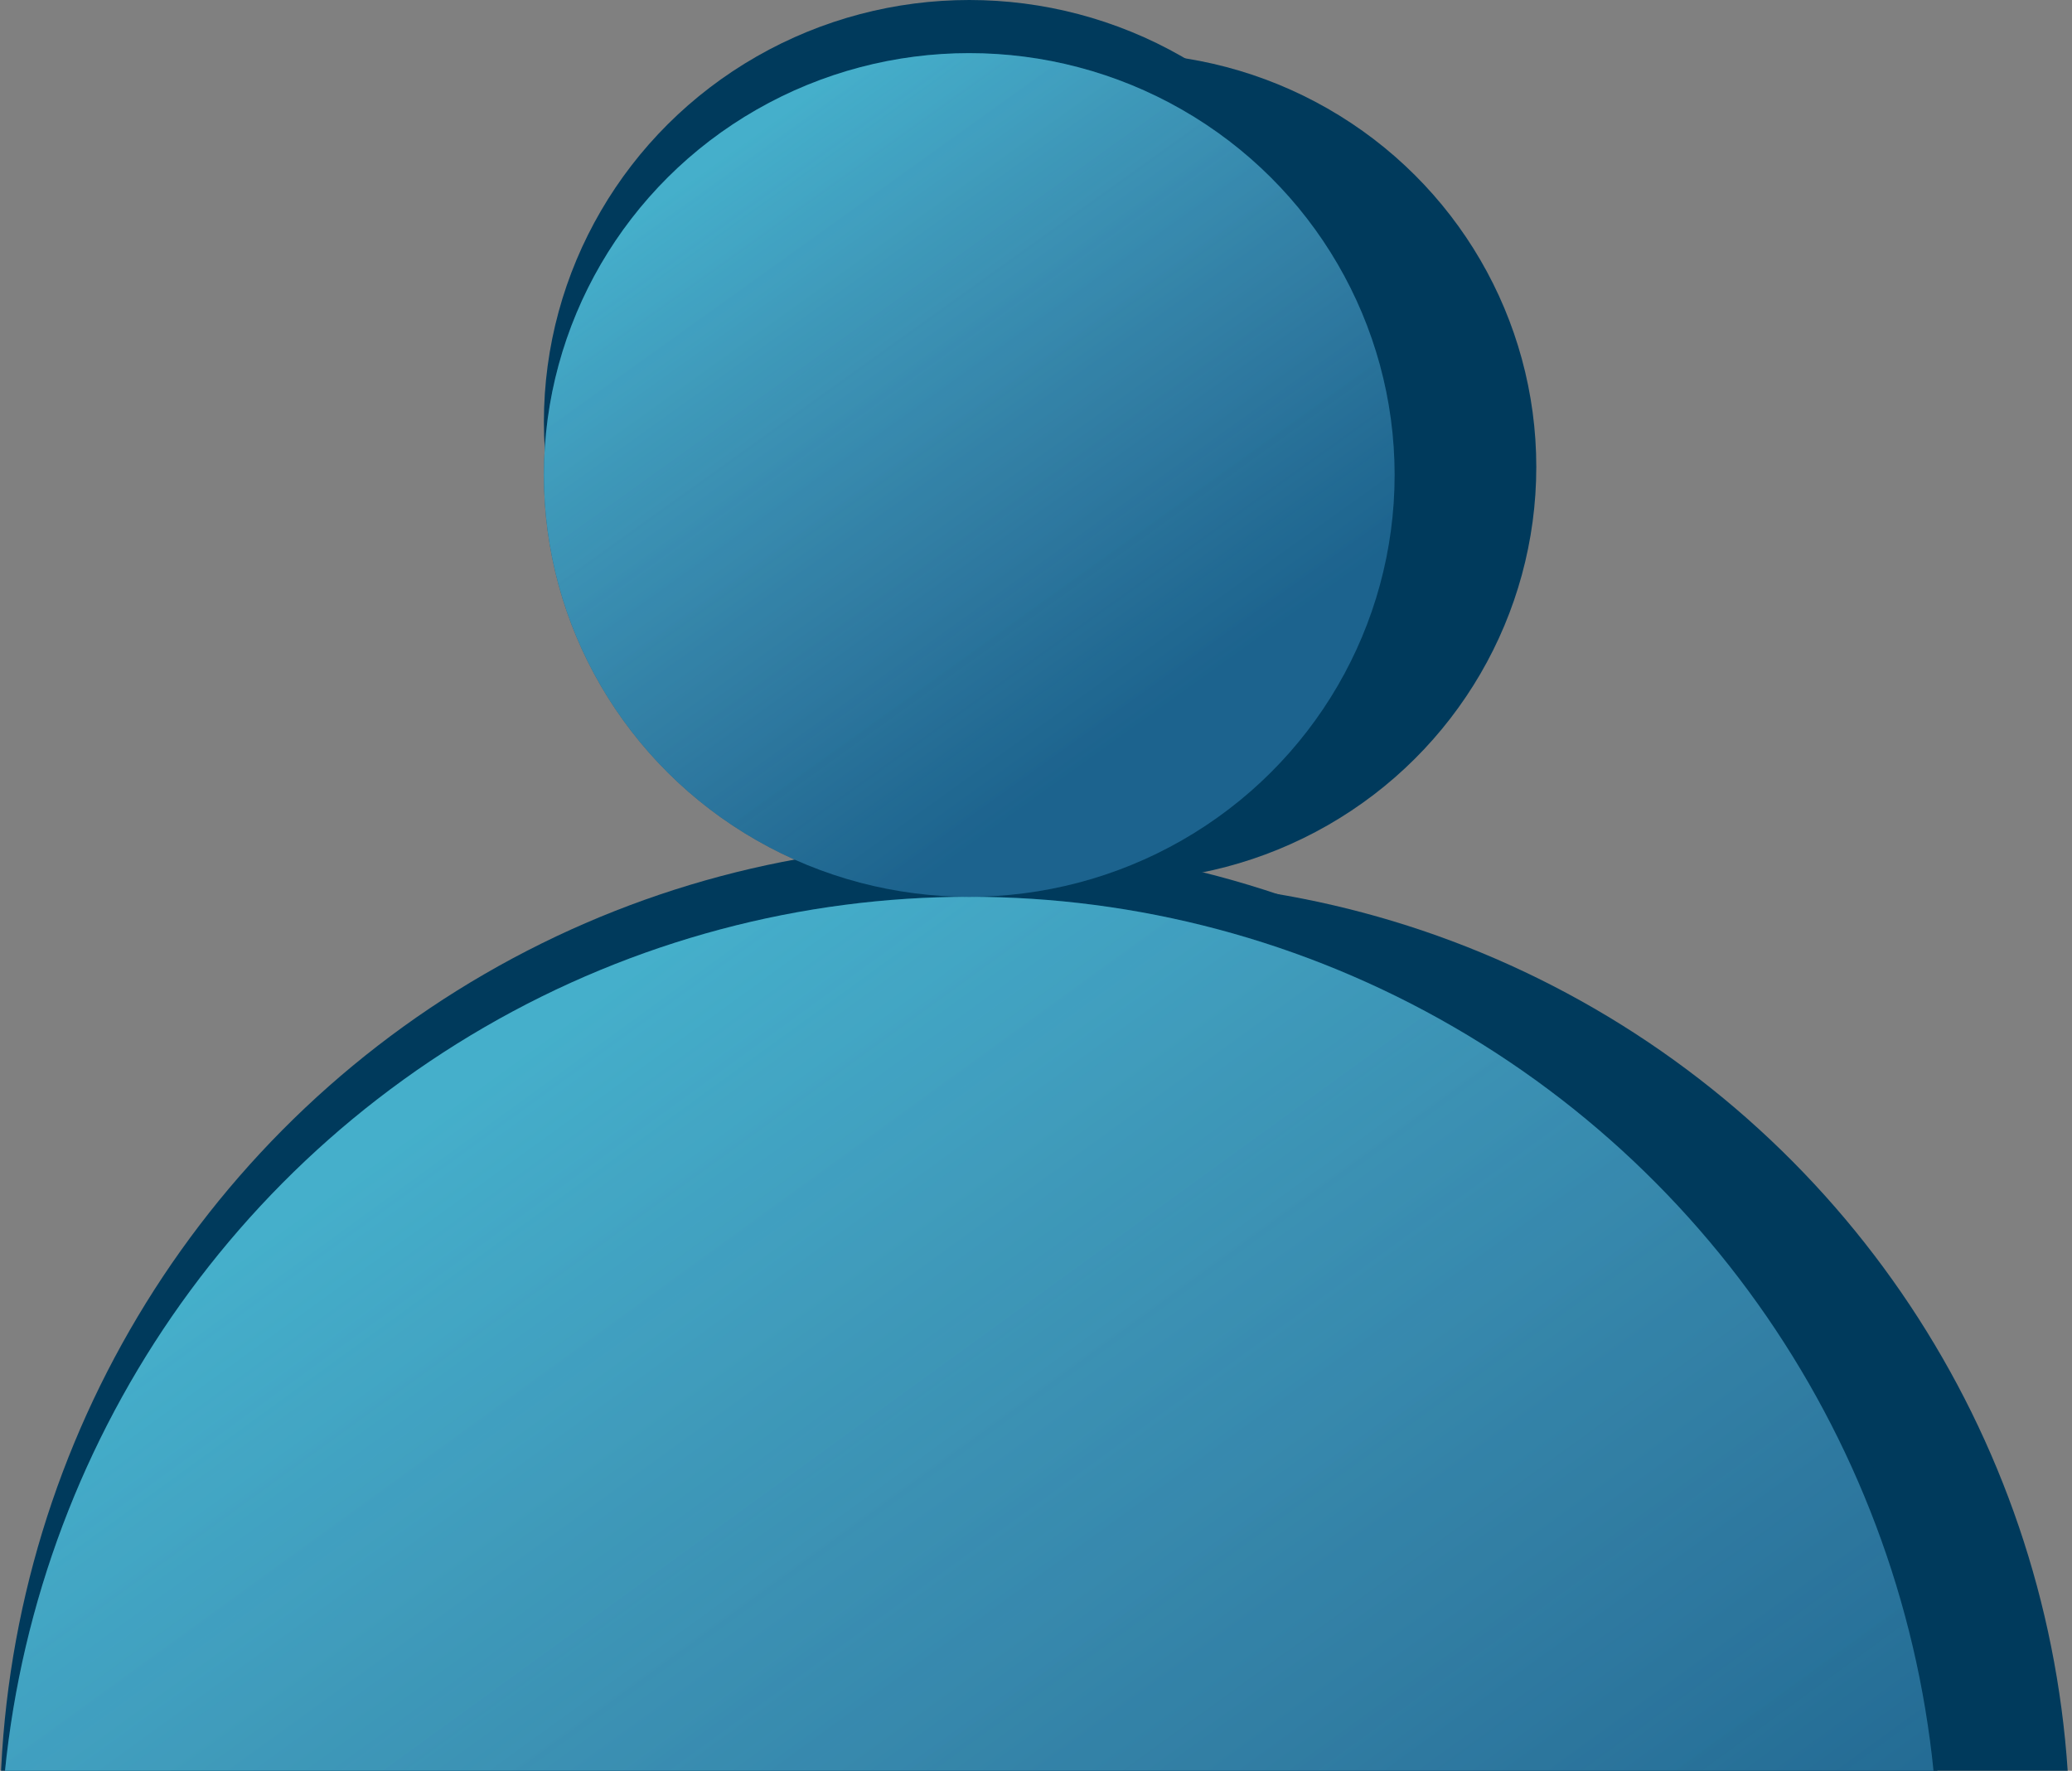
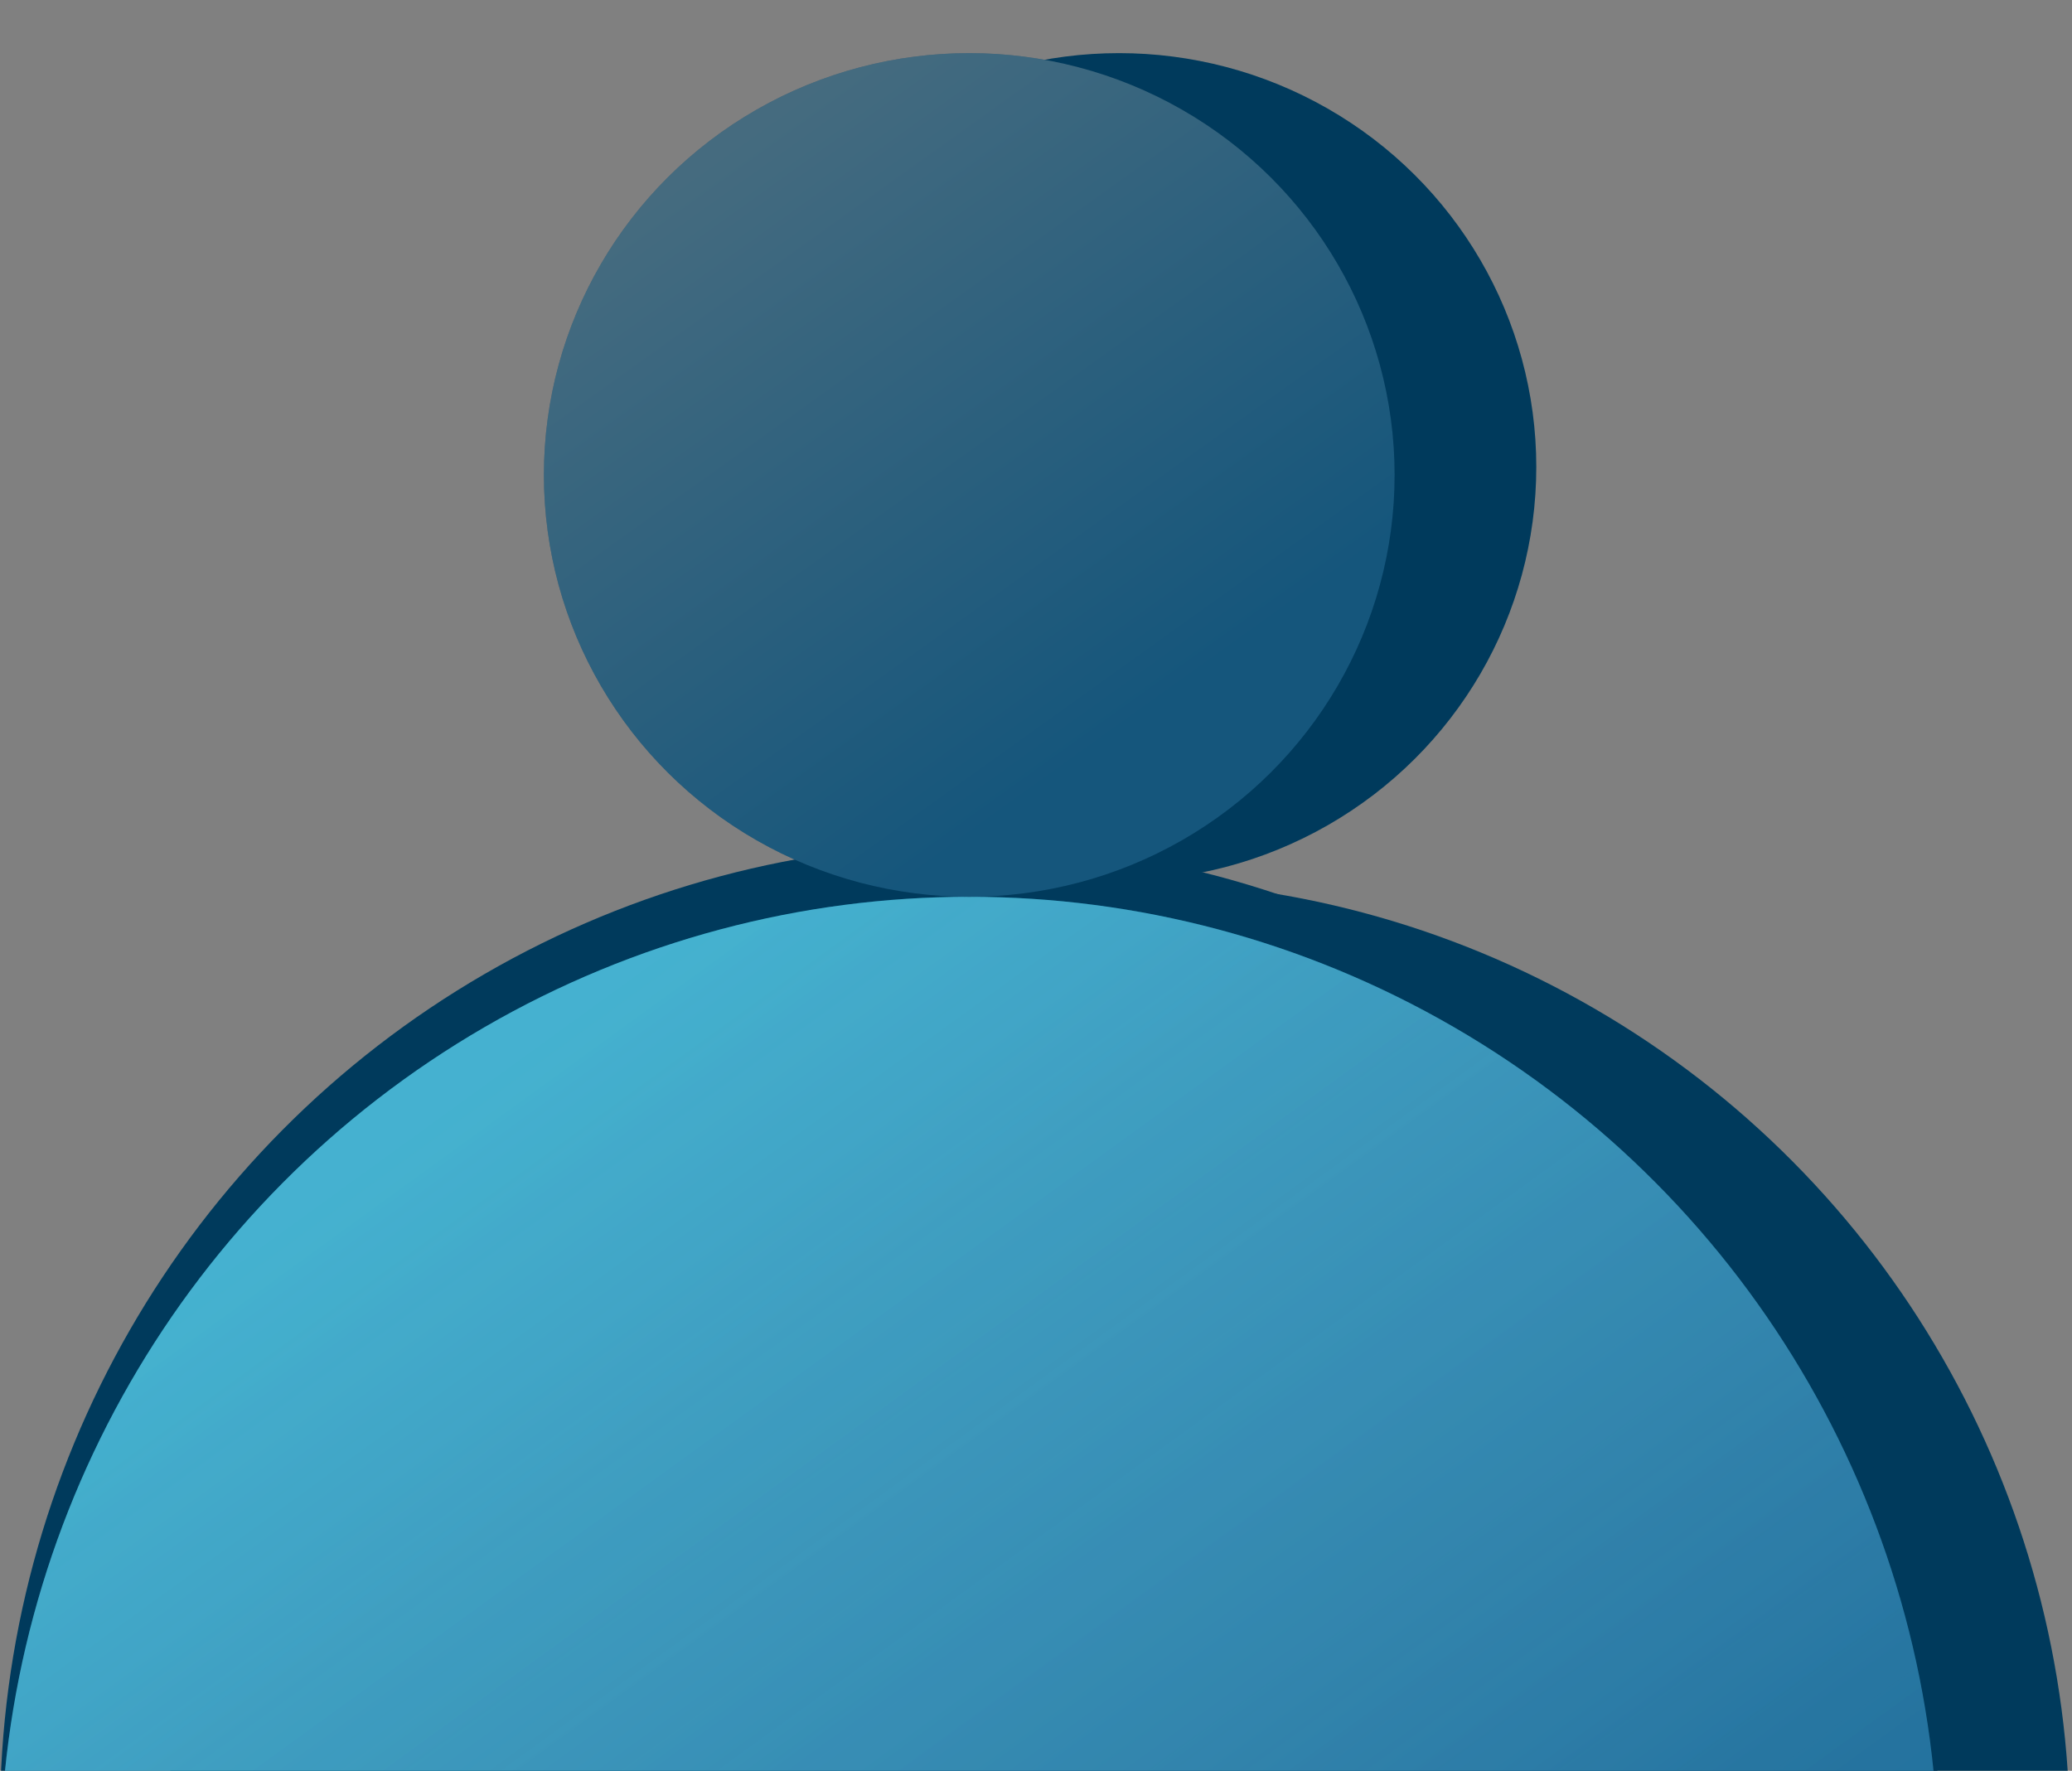
<svg xmlns="http://www.w3.org/2000/svg" width="468" height="400" viewBox="0 0 468 400" fill="none">
  <rect x="0" y="0" width="468" height="400" fill="#808080" stroke="none" />
  <ellipse cx="252.755" cy="414.473" rx="214.755" ry="215.528" fill="#003A5C" />
  <ellipse cx="252.755" cy="105.473" rx="94.245" ry="93.473" fill="#003A5C" />
  <ellipse cx="218.925" cy="410.287" rx="218.925" ry="219.713" fill="#003A5C" />
-   <ellipse cx="218.925" cy="95.288" rx="96.075" ry="95.288" fill="#003A5C" />
-   <ellipse cx="218.925" cy="422.287" rx="218.925" ry="219.713" fill="#002F4B" />
  <ellipse cx="218.925" cy="422.287" rx="218.925" ry="219.713" fill="url(#paint0_linear_6477_214058)" />
  <ellipse cx="218.925" cy="422.287" rx="218.925" ry="219.713" fill="url(#paint1_linear_6477_214058)" fill-opacity="0.5" />
  <ellipse cx="218.925" cy="107.288" rx="96.075" ry="95.288" fill="#002F4B" />
-   <ellipse cx="218.925" cy="107.288" rx="96.075" ry="95.288" fill="url(#paint2_linear_6477_214058)" />
  <ellipse cx="218.925" cy="107.288" rx="96.075" ry="95.288" fill="url(#paint3_linear_6477_214058)" fill-opacity="0.5" />
  <defs>
    <linearGradient id="paint0_linear_6477_214058" x1="247.496" y1="143.243" x2="461.991" y2="439.052" gradientUnits="userSpaceOnUse">
      <stop stop-color="#00D1FF" stop-opacity="0.6" />
      <stop offset="1" stop-color="#45B0EF" stop-opacity="0.15" />
    </linearGradient>
    <linearGradient id="paint1_linear_6477_214058" x1="247.496" y1="143.243" x2="461.991" y2="439.052" gradientUnits="userSpaceOnUse">
      <stop stop-color="#E5F7FB" stop-opacity="0.6" />
      <stop offset="1" stop-color="#45B0EF" stop-opacity="0.6" />
    </linearGradient>
    <linearGradient id="paint2_linear_6477_214058" x1="231.463" y1="-13.732" x2="324.141" y2="115.6" gradientUnits="userSpaceOnUse">
      <stop stop-color="#00D1FF" stop-opacity="0.6" />
      <stop offset="1" stop-color="#45B0EF" stop-opacity="0.15" />
    </linearGradient>
    <linearGradient id="paint3_linear_6477_214058" x1="231.463" y1="-13.732" x2="324.141" y2="115.6" gradientUnits="userSpaceOnUse">
      <stop stop-color="#E5F7FB" stop-opacity="0.6" />
      <stop offset="1" stop-color="#45B0EF" stop-opacity="0.6" />
    </linearGradient>
  </defs>
</svg>